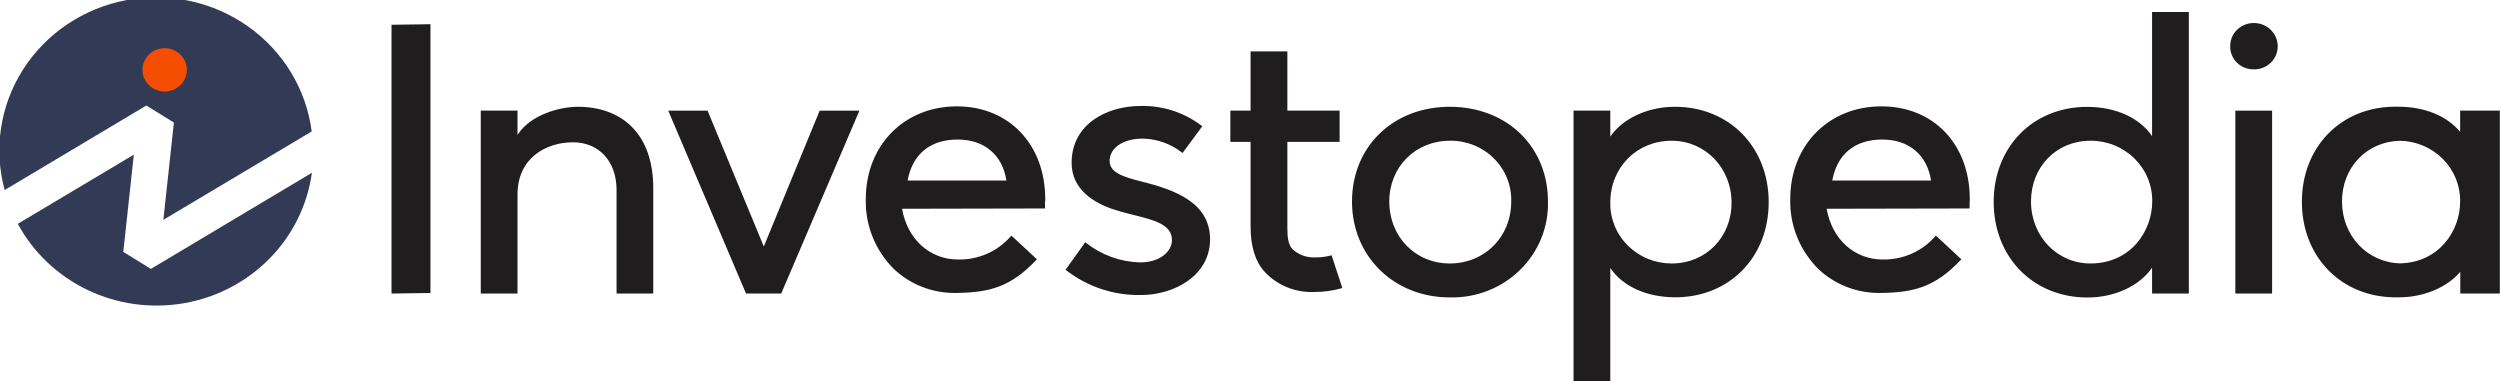
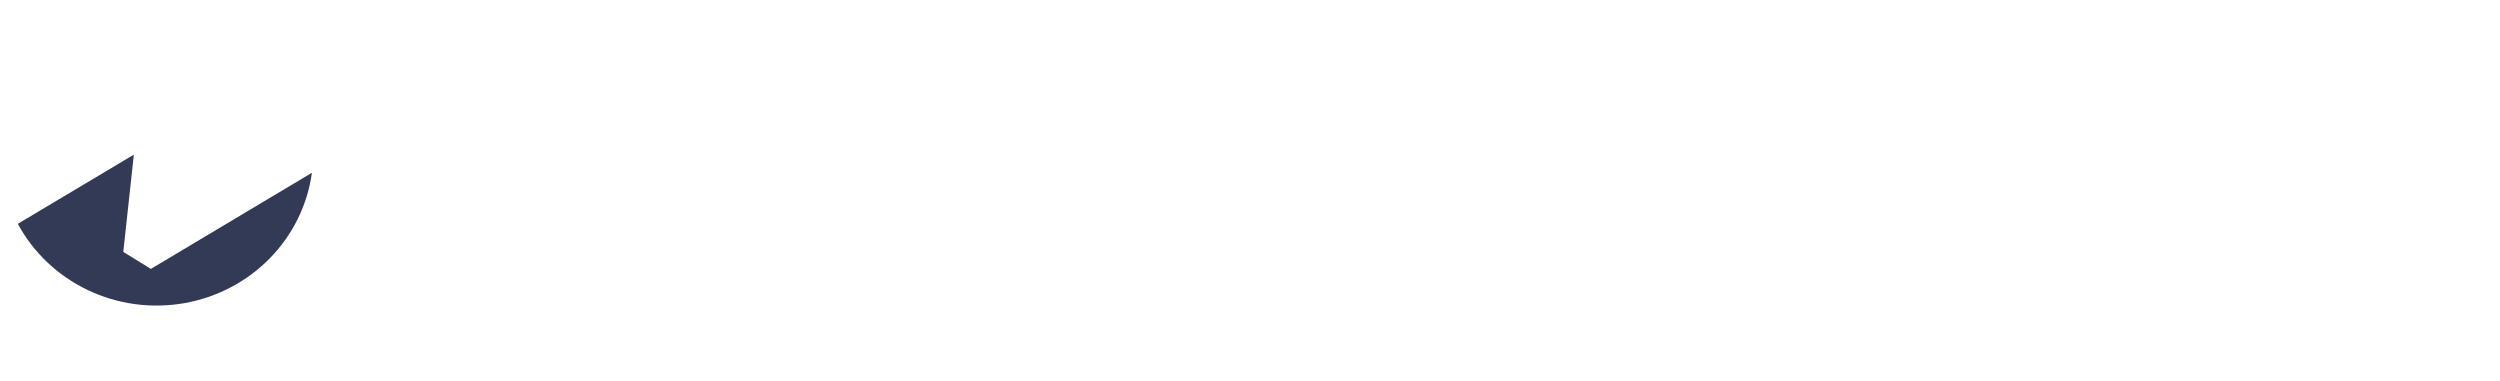
<svg xmlns="http://www.w3.org/2000/svg" width="354" height="54" viewBox="0 0 354 54" fill="none">
  <g clip-path="url(#clip0_9771_14181)">
-     <path d="M20.721 14.94L24.624 17.349L23.132 31.127L44.136 18.614C43.758 15.665 42.763 12.823 41.213 10.265C39.663 7.706 37.592 5.487 35.127 3.744C32.662 2 29.856 0.771 26.885 0.131C23.913 -0.509 20.838 -0.545 17.852 0.025C14.865 0.595 12.03 1.758 9.523 3.443C7.016 5.128 4.891 7.299 3.279 9.82C1.666 12.341 0.602 15.159 0.152 18.099C-0.299 21.039 -0.126 24.038 0.66 26.91L20.721 14.94Z" fill="#323A56" />
    <path d="M21.362 38.078L17.458 35.669L18.951 21.898L2.522 31.693C4.717 35.761 8.178 39.043 12.407 41.063C16.636 43.084 21.412 43.74 26.047 42.935C30.682 42.131 34.935 39.908 38.192 36.588C41.449 33.267 43.541 29.022 44.167 24.464L21.362 38.078Z" fill="#323A56" />
-     <path d="M23.317 12.958C25.05 12.958 26.456 11.585 26.456 9.892C26.456 8.198 25.05 6.825 23.317 6.825C21.583 6.825 20.178 8.198 20.178 9.892C20.178 11.585 21.583 12.958 23.317 12.958Z" fill="#F64E00" />
-     <path d="M55.44 41.566L60.953 41.488V3.428L55.44 3.506V41.566ZM81.809 15.12C79.342 15.12 75.143 16.193 73.28 19.102V15.663H68.076V41.566H73.28V27.548C73.28 22.44 77.227 20.151 81.137 20.151C84.837 20.151 87.304 22.861 87.304 26.892V41.566H92.502V26.62C92.502 22.94 91.466 19.928 89.419 17.916C87.569 16.084 84.936 15.12 81.809 15.12ZM108.154 34.904L100.192 15.669H94.624L105.638 41.566H110.62L121.69 15.669H116.066L108.154 34.904ZM205.287 15.12C197.27 15.12 191.443 20.759 191.443 28.536C191.443 36.313 197.4 42.114 205.287 42.114C207.126 42.16 208.954 41.84 210.662 41.174C212.37 40.508 213.921 39.509 215.222 38.239C216.522 36.969 217.545 35.454 218.228 33.786C218.911 32.118 219.239 30.332 219.193 28.536C219.193 20.759 213.372 15.12 205.287 15.12ZM205.287 37.307C200.422 37.307 196.722 33.536 196.722 28.536C196.722 23.627 200.422 19.928 205.306 19.928C206.461 19.912 207.609 20.125 208.678 20.553C209.747 20.982 210.717 21.617 211.528 22.422C212.339 23.226 212.975 24.182 213.398 25.233C213.821 26.284 214.022 27.408 213.989 28.536C213.989 33.536 210.245 37.307 205.287 37.307ZM237.163 15.12C233.322 15.12 229.806 16.753 228.018 19.337V15.663H222.813V54H228.018V37.952C229.794 40.56 233.18 42.096 237.219 42.096C244.884 42.096 250.447 36.434 250.447 28.627C250.447 20.819 244.86 15.12 237.163 15.12ZM236.713 37.307C235.561 37.311 234.419 37.089 233.355 36.657C232.29 36.224 231.325 35.588 230.516 34.786C229.706 33.985 229.068 33.034 228.639 31.988C228.21 30.943 227.999 29.825 228.018 28.699C228.018 23.699 231.755 19.928 236.713 19.928C241.468 19.928 245.187 23.783 245.187 28.699C245.187 33.614 241.542 37.307 236.713 37.307ZM304.733 19.277C302.957 16.669 299.572 15.133 295.532 15.133C287.867 15.133 282.305 20.795 282.305 28.602C282.305 36.41 287.892 42.127 295.588 42.127C299.43 42.127 302.945 40.494 304.733 37.91V41.566H309.938V1.699H304.733V19.277ZM296.007 37.307C291.283 37.307 287.59 33.452 287.59 28.536C287.59 23.62 291.185 19.928 296.007 19.928C297.164 19.921 298.31 20.139 299.379 20.569C300.448 21 301.419 21.635 302.234 22.436C303.048 23.238 303.691 24.191 304.125 25.238C304.558 26.285 304.774 27.407 304.758 28.536C304.733 32.789 301.668 37.307 296.007 37.307ZM316.524 15.669H321.729V41.566H316.524V15.669ZM353.562 15.663H348.357V18.675C346.507 16.422 343.319 15.108 339.594 15.108H339.175C331.51 15.108 325.947 20.771 325.947 28.578C325.947 36.386 331.534 42.102 339.231 42.102H339.668C343.214 42.102 346.489 40.705 348.376 38.488V41.566H353.975V15.663H353.562ZM339.829 37.289C335.21 37.169 331.627 33.374 331.627 28.53C331.627 23.687 335.142 20.042 339.829 19.934C342.125 19.973 344.312 20.9 345.91 22.511C347.509 24.123 348.389 26.287 348.357 28.53C348.357 32.729 345.342 37.175 339.829 37.295V37.289ZM161.768 25.735C159.048 25.054 157.124 24.446 157.124 22.789C157.124 20.928 159.048 19.627 161.811 19.627C163.815 19.666 165.75 20.347 167.318 21.566L167.448 21.663L170.241 17.88L170.118 17.783C167.655 15.91 164.604 14.928 161.484 15.006C156.791 15.006 151.741 17.53 151.741 23.06C151.741 26.916 155.034 28.795 157.79 29.687C158.715 29.988 159.64 30.223 160.578 30.452C163.458 31.175 165.949 31.801 165.949 33.994C165.949 35.53 164.364 37.157 161.429 37.157C158.648 37.081 155.969 36.114 153.807 34.404L153.671 34.307L150.884 38.199L151.001 38.289C153.996 40.611 157.723 41.844 161.546 41.777C166.294 41.777 171.345 39.012 171.345 33.886C171.345 28.759 166.504 26.922 161.768 25.735ZM278.919 28.175C278.919 20.446 273.807 15.06 266.407 15.06C258.926 15.06 253.499 20.584 253.499 28.187C253.449 30.008 253.773 31.82 254.452 33.517C255.131 35.214 256.151 36.761 257.452 38.066C259.782 40.283 262.914 41.51 266.166 41.482H266.413C270.995 41.404 273.986 40.663 277.618 36.831L277.729 36.717L274.121 33.361L274.01 33.482C273.098 34.529 271.959 35.364 270.676 35.929C269.394 36.493 267.998 36.773 266.592 36.747C262.571 36.747 259.401 33.867 258.655 29.56L278.74 29.518H278.888V29.374C278.908 29.139 278.908 28.903 278.888 28.669C278.925 28.572 278.919 28.44 278.919 28.175ZM259.45 25.56C260.135 21.819 262.645 19.759 266.536 19.759C270.304 19.759 272.869 21.922 273.437 25.56H259.45ZM148.004 28.175C148.004 20.446 142.854 15.06 135.503 15.06C128.023 15.06 122.596 20.584 122.596 28.187C122.546 30.008 122.87 31.82 123.549 33.517C124.228 35.214 125.248 36.761 126.549 38.066C128.879 40.283 132.011 41.51 135.263 41.482H135.503C140.092 41.404 143.083 40.663 146.715 36.831L146.826 36.717L143.218 33.361L143.107 33.482C142.193 34.531 141.051 35.368 139.765 35.933C138.479 36.497 137.08 36.776 135.67 36.747C131.643 36.747 128.479 33.867 127.733 29.56L147.812 29.518H147.967V29.374C147.983 29.139 147.983 28.903 147.967 28.669C148.004 28.572 148.004 28.44 148.004 28.175ZM128.516 25.56C129.207 21.819 131.717 19.759 135.608 19.759C139.376 19.759 141.942 21.922 142.509 25.56H128.516ZM188.396 36.187C187.681 36.374 186.942 36.461 186.201 36.446C185.607 36.473 185.015 36.38 184.46 36.172C183.905 35.965 183.399 35.648 182.976 35.241C182.408 34.59 182.291 33.59 182.291 32.295V20.09H189.691V15.663H182.291V7.277H177.08V15.663H174.219V20.09H177.08V32.03C177.08 34.904 177.734 37.018 179.078 38.488C179.956 39.434 181.035 40.18 182.24 40.674C183.446 41.167 184.747 41.396 186.053 41.343C187.361 41.355 188.663 41.181 189.92 40.825L190.074 40.777L188.55 36.145L188.396 36.187ZM319.127 3.259C318.684 3.258 318.246 3.344 317.838 3.51C317.43 3.677 317.06 3.921 316.75 4.229C316.44 4.537 316.196 4.903 316.032 5.304C315.869 5.705 315.788 6.134 315.797 6.566C315.79 6.995 315.872 7.421 316.037 7.819C316.202 8.216 316.447 8.578 316.757 8.881C317.068 9.184 317.437 9.424 317.844 9.585C318.252 9.746 318.688 9.826 319.127 9.819C319.57 9.829 320.011 9.752 320.423 9.593C320.835 9.433 321.211 9.195 321.527 8.892C321.844 8.589 322.095 8.227 322.267 7.828C322.438 7.428 322.526 6.999 322.525 6.566C322.526 6.131 322.439 5.699 322.269 5.296C322.099 4.893 321.848 4.527 321.532 4.22C321.216 3.912 320.841 3.669 320.428 3.504C320.015 3.339 319.573 3.256 319.127 3.259Z" fill="#201D1E" />
  </g>
  <defs>
    <clipPath id="clip0_9771_14181">
      <rect width="354" height="54" fill="white" />
    </clipPath>
  </defs>
</svg>